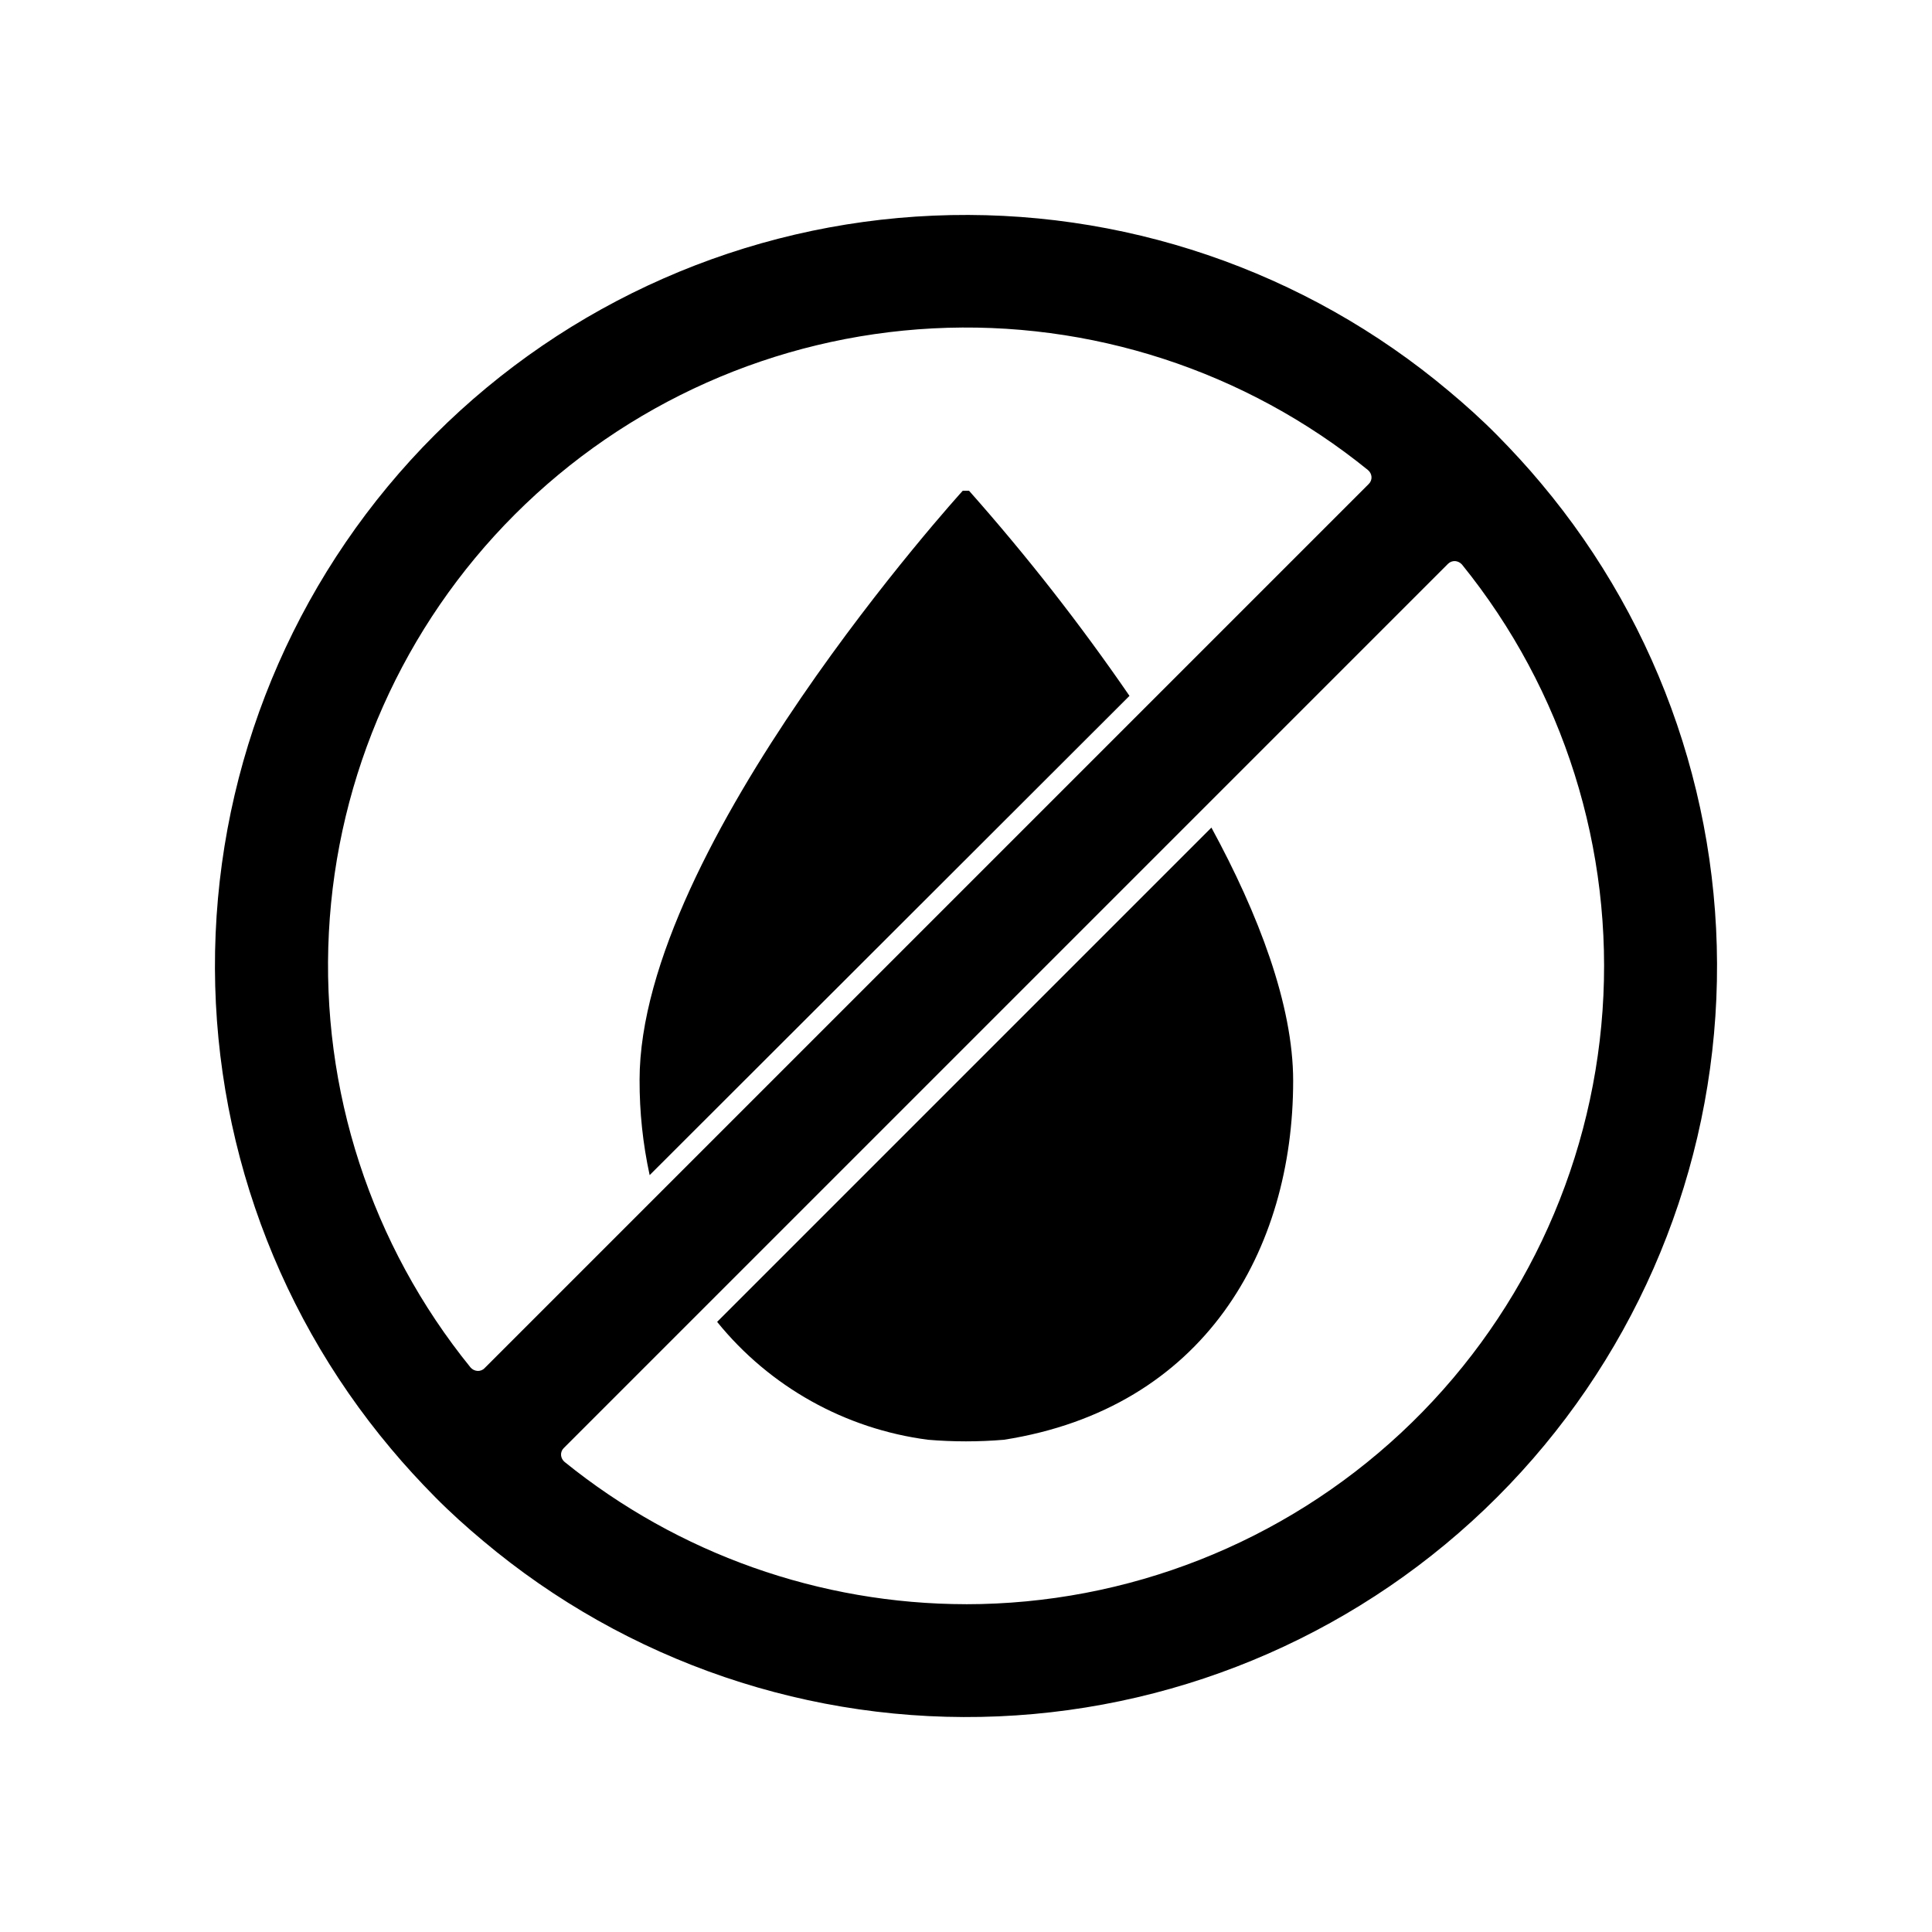
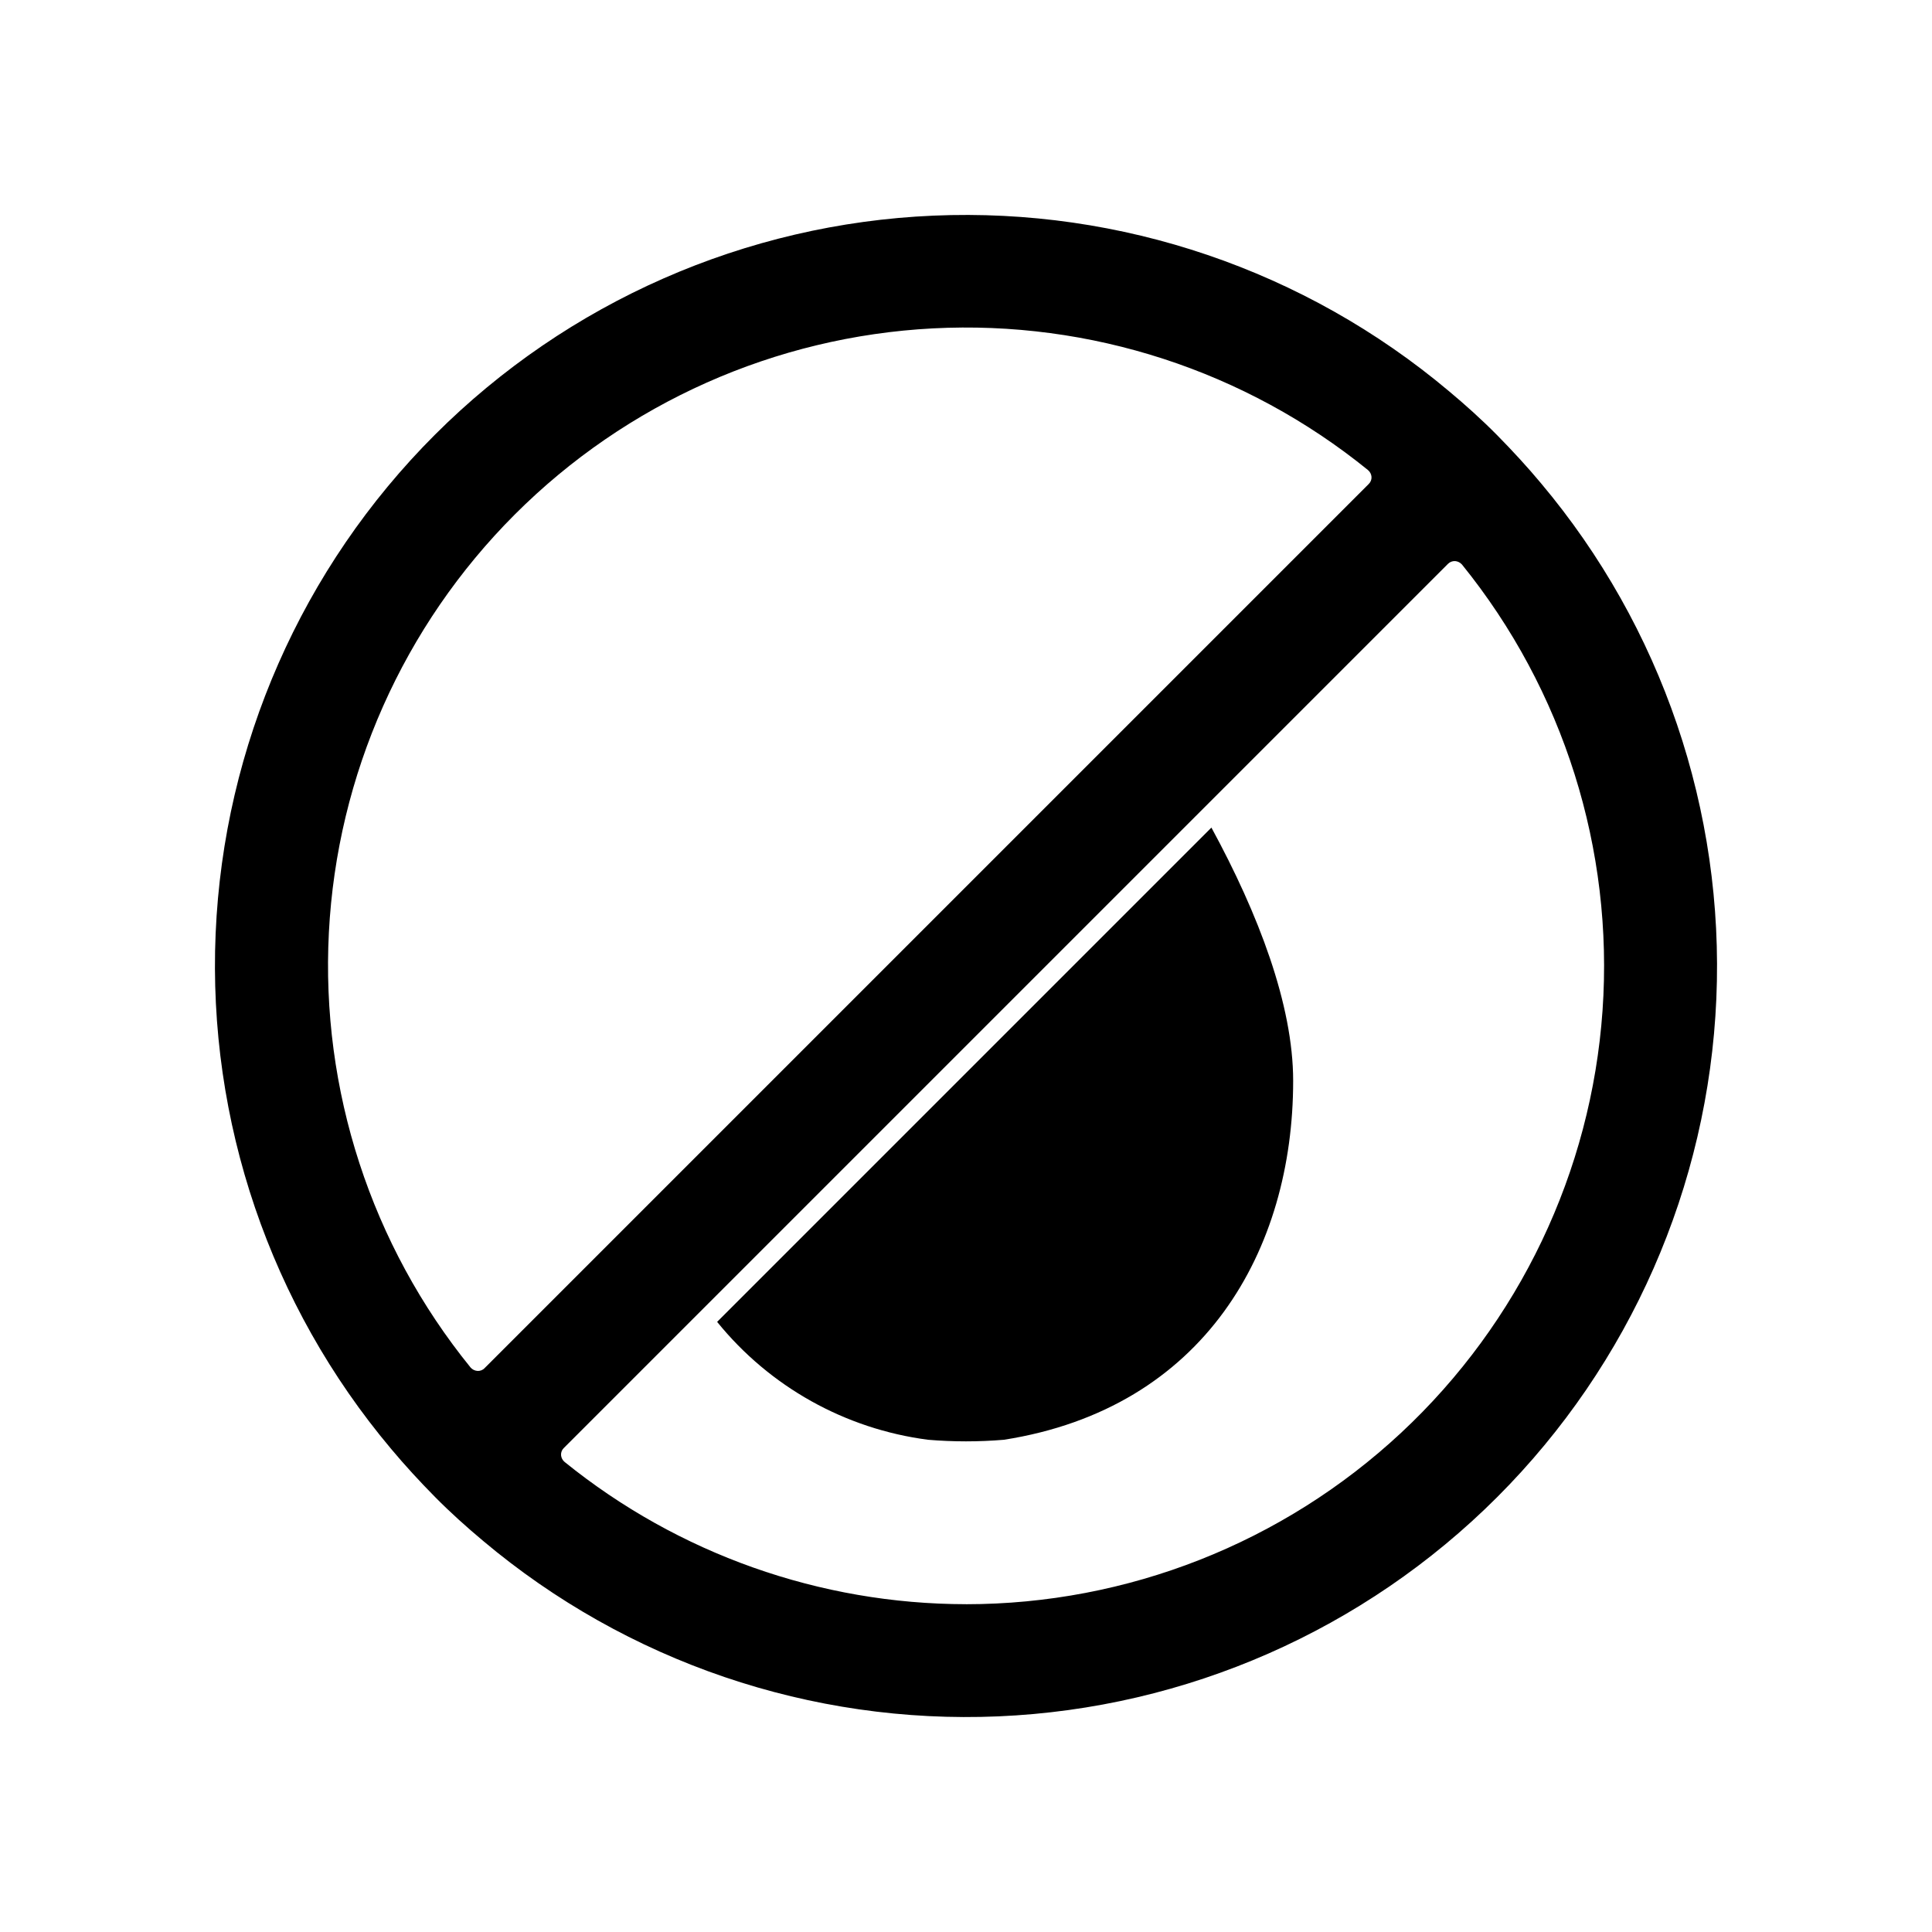
<svg xmlns="http://www.w3.org/2000/svg" fill="#000000" width="800px" height="800px" version="1.1" viewBox="144 144 512 512">
  <g>
    <path d="m389.92 525.55c6.707 0.566 13.449 0.566 20.152 0 53.203-8.363 76.629-50.383 76.629-95.121 0-20.152-9.219-44.234-21.664-67.109l-130.99 130.99 0.004 0.004c13.922 17.195 33.93 28.379 55.871 31.234z" />
-     <path d="m399.14 274.05s-85.648 94.16-85.648 156.18h0.004c-0.027 8.469 0.871 16.914 2.668 25.191l127.16-127.01c-13.039-18.977-27.242-37.133-42.52-54.359z" />
    <path d="m552.35 272.03c-3.578-4.281-7.508-8.566-11.637-12.746-4.133-4.18-8.465-8.062-12.746-11.637h-0.004c-38.113-32.055-86.863-48.648-136.62-46.5-49.754 2.144-96.895 22.871-132.11 58.086s-55.941 82.355-58.086 132.11c-2.148 49.758 14.445 98.508 46.5 136.62 3.578 4.281 7.508 8.566 11.637 12.746 4.133 4.18 8.465 8.062 12.746 11.637v0.004c38.113 32.051 86.867 48.645 136.62 46.5 49.754-2.148 96.895-22.875 132.11-58.09 35.215-35.215 55.941-82.355 58.09-132.11 2.144-49.754-14.449-98.508-46.5-136.62zm-281.83 235.28c-0.699-0.055-1.348-0.379-1.812-0.906-26.34-32.465-39.719-73.535-37.551-115.29s19.723-81.219 49.281-110.78c29.559-29.566 69.023-47.133 110.77-49.309 41.75-2.172 82.824 11.195 115.3 37.527 0.551 0.449 0.898 1.105 0.957 1.812 0.047 0.719-0.23 1.422-0.754 1.914l-234.27 234.27c-0.488 0.531-1.195 0.809-1.914 0.754zm129.48 61.82c-38.719-0.035-76.254-13.336-106.36-37.688-0.551-0.449-0.898-1.102-0.957-1.812-0.047-0.719 0.23-1.422 0.754-1.914l234.27-234.27c0.5-0.512 1.195-0.785 1.914-0.754 0.699 0.059 1.348 0.383 1.812 0.906 26.934 33.273 40.246 75.52 37.254 118.22-2.992 42.703-22.062 82.68-53.371 111.88-31.309 29.195-72.52 45.43-115.32 45.438z" />
  </g>
</svg>